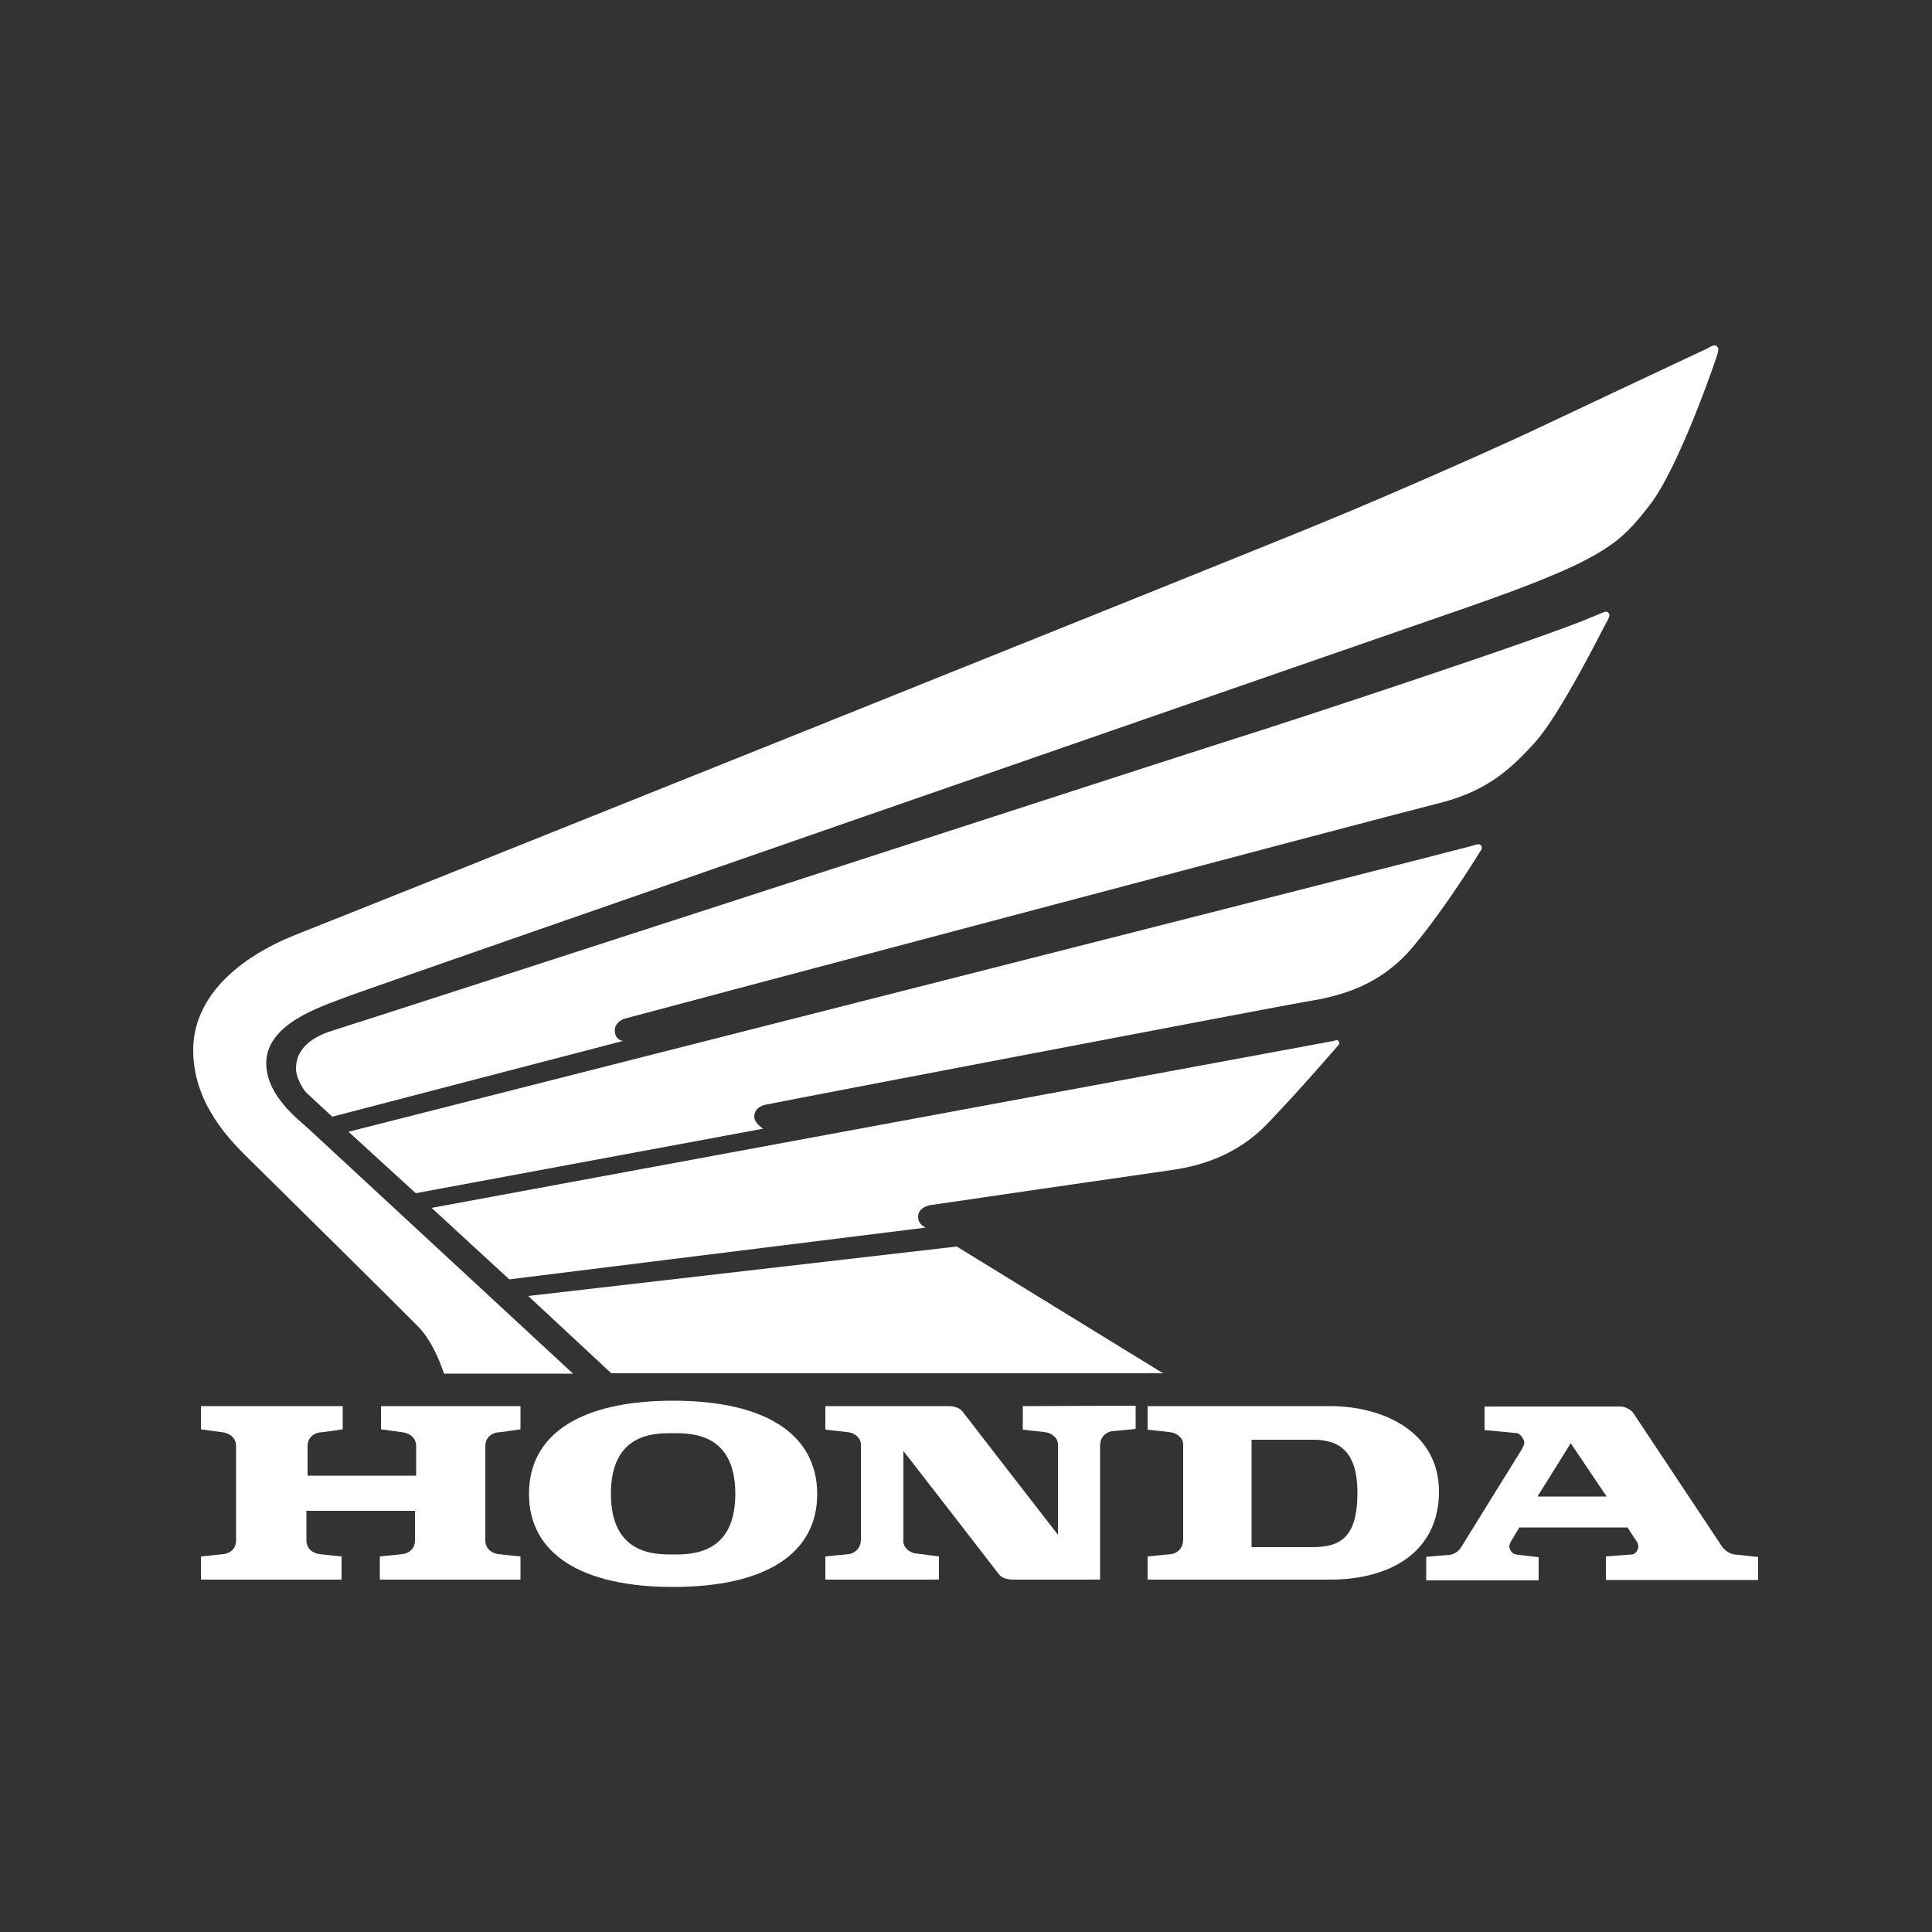
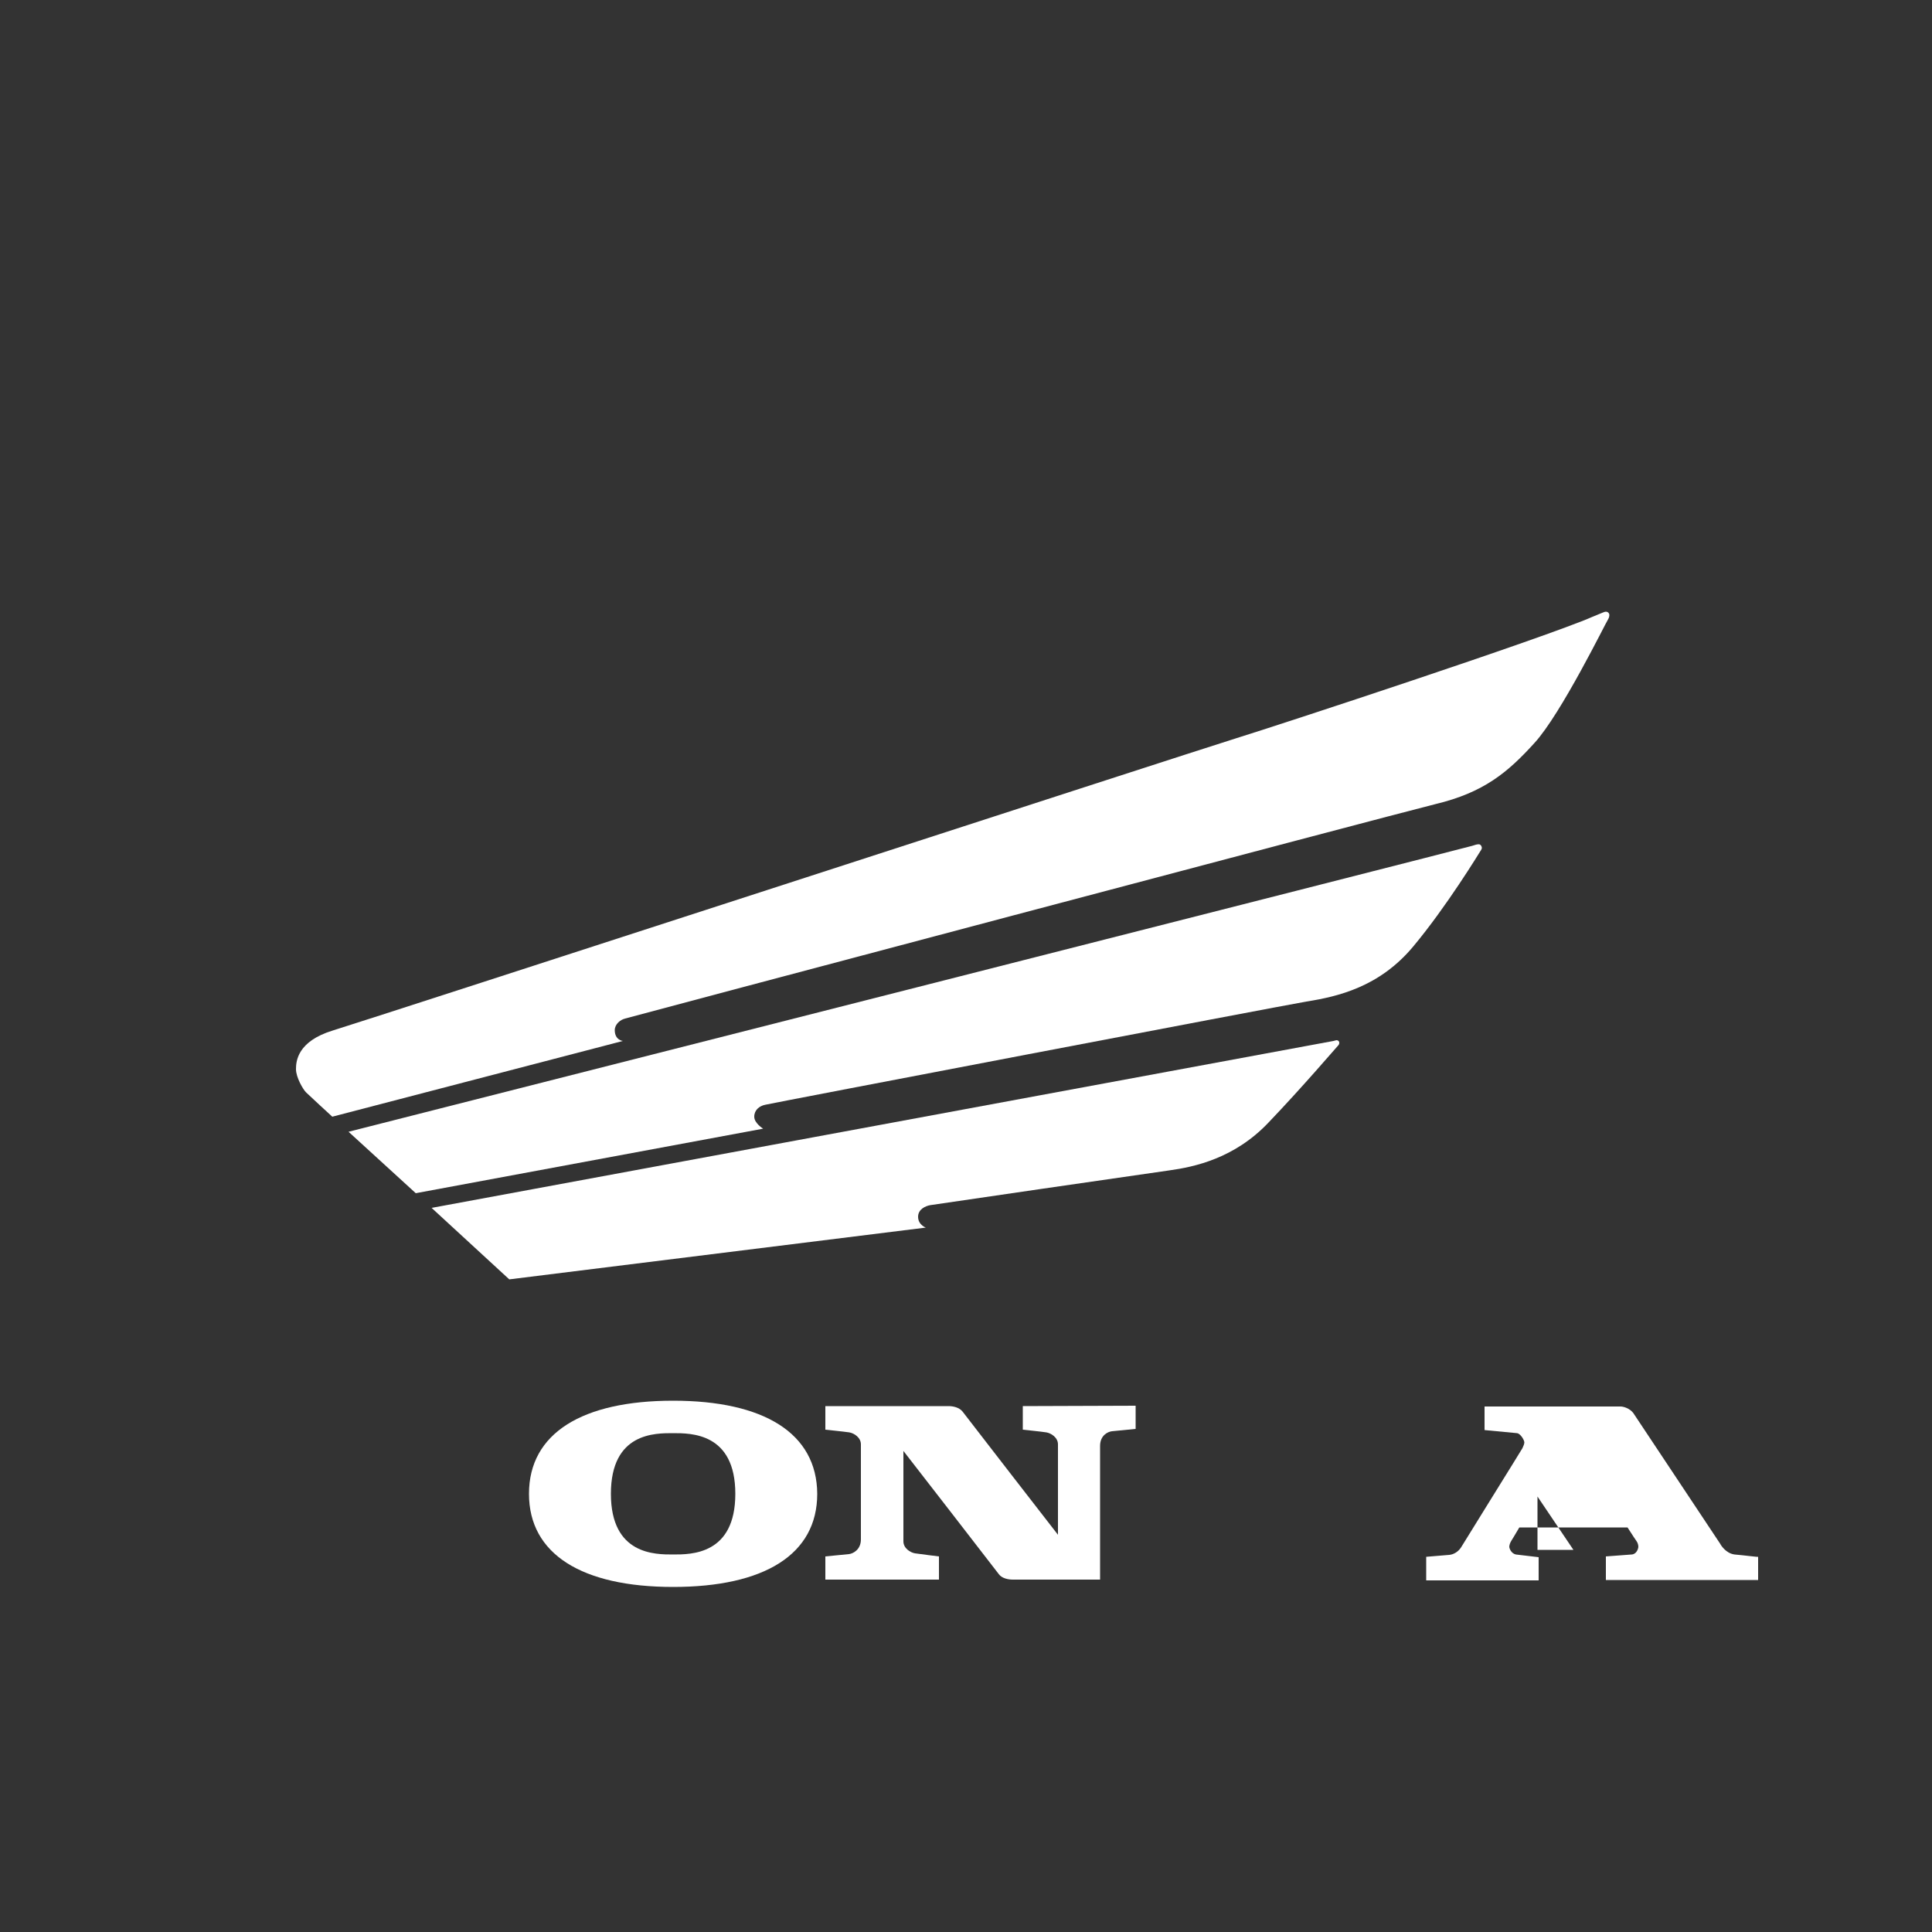
<svg xmlns="http://www.w3.org/2000/svg" version="1.0" id="Layer_1" x="0px" y="0px" viewBox="0 0 500 500" style="enable-background:new 0 0 500 500;" xml:space="preserve" fill="white">
  <rect x="0" y="0" width="500" height="500" fill="#333333" stroke="none" />
  <g>
-     <path d="M64.8,300.3c5,4.9,38.9,38.4,43.2,42.8c4.5,4.4,6.9,12.4,6.9,12.4h33.4c0,0-66.2-61.3-68.6-63.5s-10.8-8.5-10.8-16.8   c0-10.3,14.1-14.6,20.2-17c6.2-2.4,252.4-87.8,289.4-100.6s40.7-17,48.3-26.7c7.7-9.7,17.4-38.3,17.5-38.7c0.1-0.4,0.4-1.2,0.4-1.8   c0-0.5-0.4-1-1-1s-1.1,0.4-2.1,0.9c-1.1,0.5-33.2,15.6-44.6,21c-11.3,5.3-36.4,16.4-53.9,23.6C325.9,142.1,90.9,236.3,76.3,242   C61.9,247.8,50,257.8,50,271.8S59.8,295.4,64.8,300.3z" />
    <path d="M397.1,192.3c6.9-7.5,18.6-31.4,18.9-31.7c0.2-0.4,0.5-0.8,0.5-1.4c0-0.6-0.5-0.9-0.9-0.9s-0.9,0.3-3.4,1.3   c-12.3,5.4-80.8,27.9-92.4,31.5S95.3,263.9,86.1,266.7c-9.1,2.8-9.5,7.9-9.5,10s1.8,5.2,2.6,6S86,289,86,289l75.2-19.6   c0,0-2.1-0.2-2.1-2.8c0-1.5,1.4-2.7,2.7-3c1.2-0.4,197.2-52.4,209.7-55.5C384,205.1,390.2,199.9,397.1,192.3z" />
    <path d="M365.7,245c8.7-10.4,17.2-24.4,17.4-24.7c0.3-0.4,0.4-0.7,0.4-0.9s-0.2-0.9-0.8-0.9s-1,0.2-1.7,0.4   c-0.7,0.3-290.8,74-290.8,74l17.4,15.9l89.9-16.7c0,0-2.3-1.4-2.3-3.1s1.3-2.8,2.9-3.1c1.6-0.4,131.9-25.3,140-26.7   C346.3,257.9,357,255.4,365.7,245z" />
    <path d="M328.3,290.5c8.8-9.2,17.5-19.4,17.9-19.8s0.4-0.6,0.4-0.9s-0.3-0.6-0.7-0.6c-0.1,0-0.4,0.1-0.8,0.2   s-233.4,43.2-233.4,43.2l20.1,18.5l107.8-13.4c0,0-2-0.7-2-2.8c0-2,2-2.8,3.1-3s55.5-8.1,61.9-9C309.1,302,319.5,299.8,328.3,290.5   z" />
-     <polygon points="158.2,355.4 301,355.4 247.6,322.6 136.7,335.4  " />
-     <path d="M98.6,369.9c0,0,5.2,0.7,5.8,0.8c0.6,0.1,3.3,0.7,3.3,3.6v7.6H79.6v-7.6c0-3,2.7-3.6,3.3-3.6s5.8-0.8,5.8-0.8v-6H52v6   c0,0,5.2,0.7,5.8,0.8c0.6,0.1,3.3,0.7,3.3,3.6v24.3c0,3-2.7,3.6-3.3,3.6c-0.6,0.1-5.8,0.6-5.8,0.6v6h36.4v-6c0,0-5.2-0.5-5.8-0.6   c-0.6-0.1-3.3-0.7-3.3-3.6V391h28.1v7.6c0,3-2.7,3.6-3.3,3.6c-0.6,0.1-5.8,0.6-5.8,0.6v6h36.4v-6c0,0-5.2-0.5-5.8-0.6   s-3.3-0.7-3.3-3.6v-24.3c0-3,2.7-3.6,3.3-3.6s5.8-0.8,5.8-0.8v-6H98.6V369.9z" />
    <path d="M174.2,362.5c-23.5,0-37.3,8.4-37.3,24.1c0,15.6,13.7,24.1,37.3,24.1s37.3-8.4,37.3-24.1   C211.4,370.9,197.7,362.5,174.2,362.5z M174.2,402.3c-4.6,0-16.1,0.1-16.1-15.7c0-15.9,11.5-15.7,16.1-15.7s16.1-0.1,16.1,15.7   S178.8,402.3,174.2,402.3z" />
    <path d="M264.7,370c0,0,4.9,0.5,6.1,0.7s3,1.3,3,3.1s0,20.7,0,23.4c0,0-23.9-30.8-24.7-31.9c-0.9-1.1-2.5-1.4-3.6-1.4   s-31.9,0-31.9,0v6.1c0,0,4.9,0.5,6.2,0.7c1.2,0.2,3,1.3,3,3.1c0,1.8,0,21.9,0,24.6s-2.1,3.7-3.1,3.8s-6.1,0.6-6.1,0.6v6H243v-6   c0,0-4.9-0.6-6.2-0.8c-1.2-0.2-3-1.3-3-3.1c0-1.8,0-20.7,0-23.4c0,0,23.9,30.8,24.7,31.9s2.5,1.4,3.6,1.4s22.6,0,22.6,0   c0-1.8,0-31.8,0-34.6c0-2.8,2.1-3.7,3.1-3.8s6.1-0.6,6.1-0.6v-6l-29.2,0.1V370z" />
-     <path d="M344.2,363.9c-8.8,0-47.2,0-47.2,0v6.1c0,0,4.9,0.5,6.2,0.7c1.2,0.2,3,1.3,3,3.1s0,21.9,0,24.6c0,2.8-2.1,3.7-3.1,3.8   s-6.1,0.6-6.1,0.6v6h47.3c15.3,0,28.1-7,28.1-22.8C372.4,370.5,357.9,363.9,344.2,363.9z M339.6,400.4h-15.7v-27.8   c0,0,9.9,0,15.8,0s11.6,2,11.6,13.7S346.8,400.4,339.6,400.4z" />
-     <path d="M448.9,402.3c-2.3-0.3-3.6-2.5-3.8-2.9c-0.3-0.4-21.5-32.4-22.4-33.7c-0.9-1.2-2.5-1.7-3.3-1.7c-0.9,0-35.2,0-35.2,0v6.1   c0,0,7.5,0.7,8.4,0.8c0.9,0.1,1.9,1.8,1.9,2.4c0,0.5-0.4,1.2-0.5,1.5c-0.2,0.4-15.2,24.5-15.9,25.7c-0.8,1.2-2,1.8-3,1.9   s-6,0.5-6,0.5v6.1h29.1v-6l-5.9-0.7c-1.3-0.3-1.7-1.7-1.7-2c0-0.4,0.2-1,0.5-1.5c0.1-0.1,0.9-1.5,2.1-3.5h28c1.3,2,2.2,3.4,2.3,3.5   c0.4,0.5,0.5,1.2,0.5,1.5c0,0.4-0.4,1.9-1.7,2l-6.7,0.5v6.1H455v-6C455,403,451.3,402.5,448.9,402.3z M397.9,387.3   c4.2-6.7,8.6-13.8,8.6-13.8s4.8,7.1,9.3,13.8H397.9z" />
+     <path d="M448.9,402.3c-2.3-0.3-3.6-2.5-3.8-2.9c-0.3-0.4-21.5-32.4-22.4-33.7c-0.9-1.2-2.5-1.7-3.3-1.7c-0.9,0-35.2,0-35.2,0v6.1   c0,0,7.5,0.7,8.4,0.8c0.9,0.1,1.9,1.8,1.9,2.4c0,0.5-0.4,1.2-0.5,1.5c-0.2,0.4-15.2,24.5-15.9,25.7c-0.8,1.2-2,1.8-3,1.9   s-6,0.5-6,0.5v6.1h29.1v-6l-5.9-0.7c-1.3-0.3-1.7-1.7-1.7-2c0-0.4,0.2-1,0.5-1.5c0.1-0.1,0.9-1.5,2.1-3.5h28c1.3,2,2.2,3.4,2.3,3.5   c0.4,0.5,0.5,1.2,0.5,1.5c0,0.4-0.4,1.9-1.7,2l-6.7,0.5v6.1H455v-6C455,403,451.3,402.5,448.9,402.3z M397.9,387.3   s4.8,7.1,9.3,13.8H397.9z" />
  </g>
</svg>